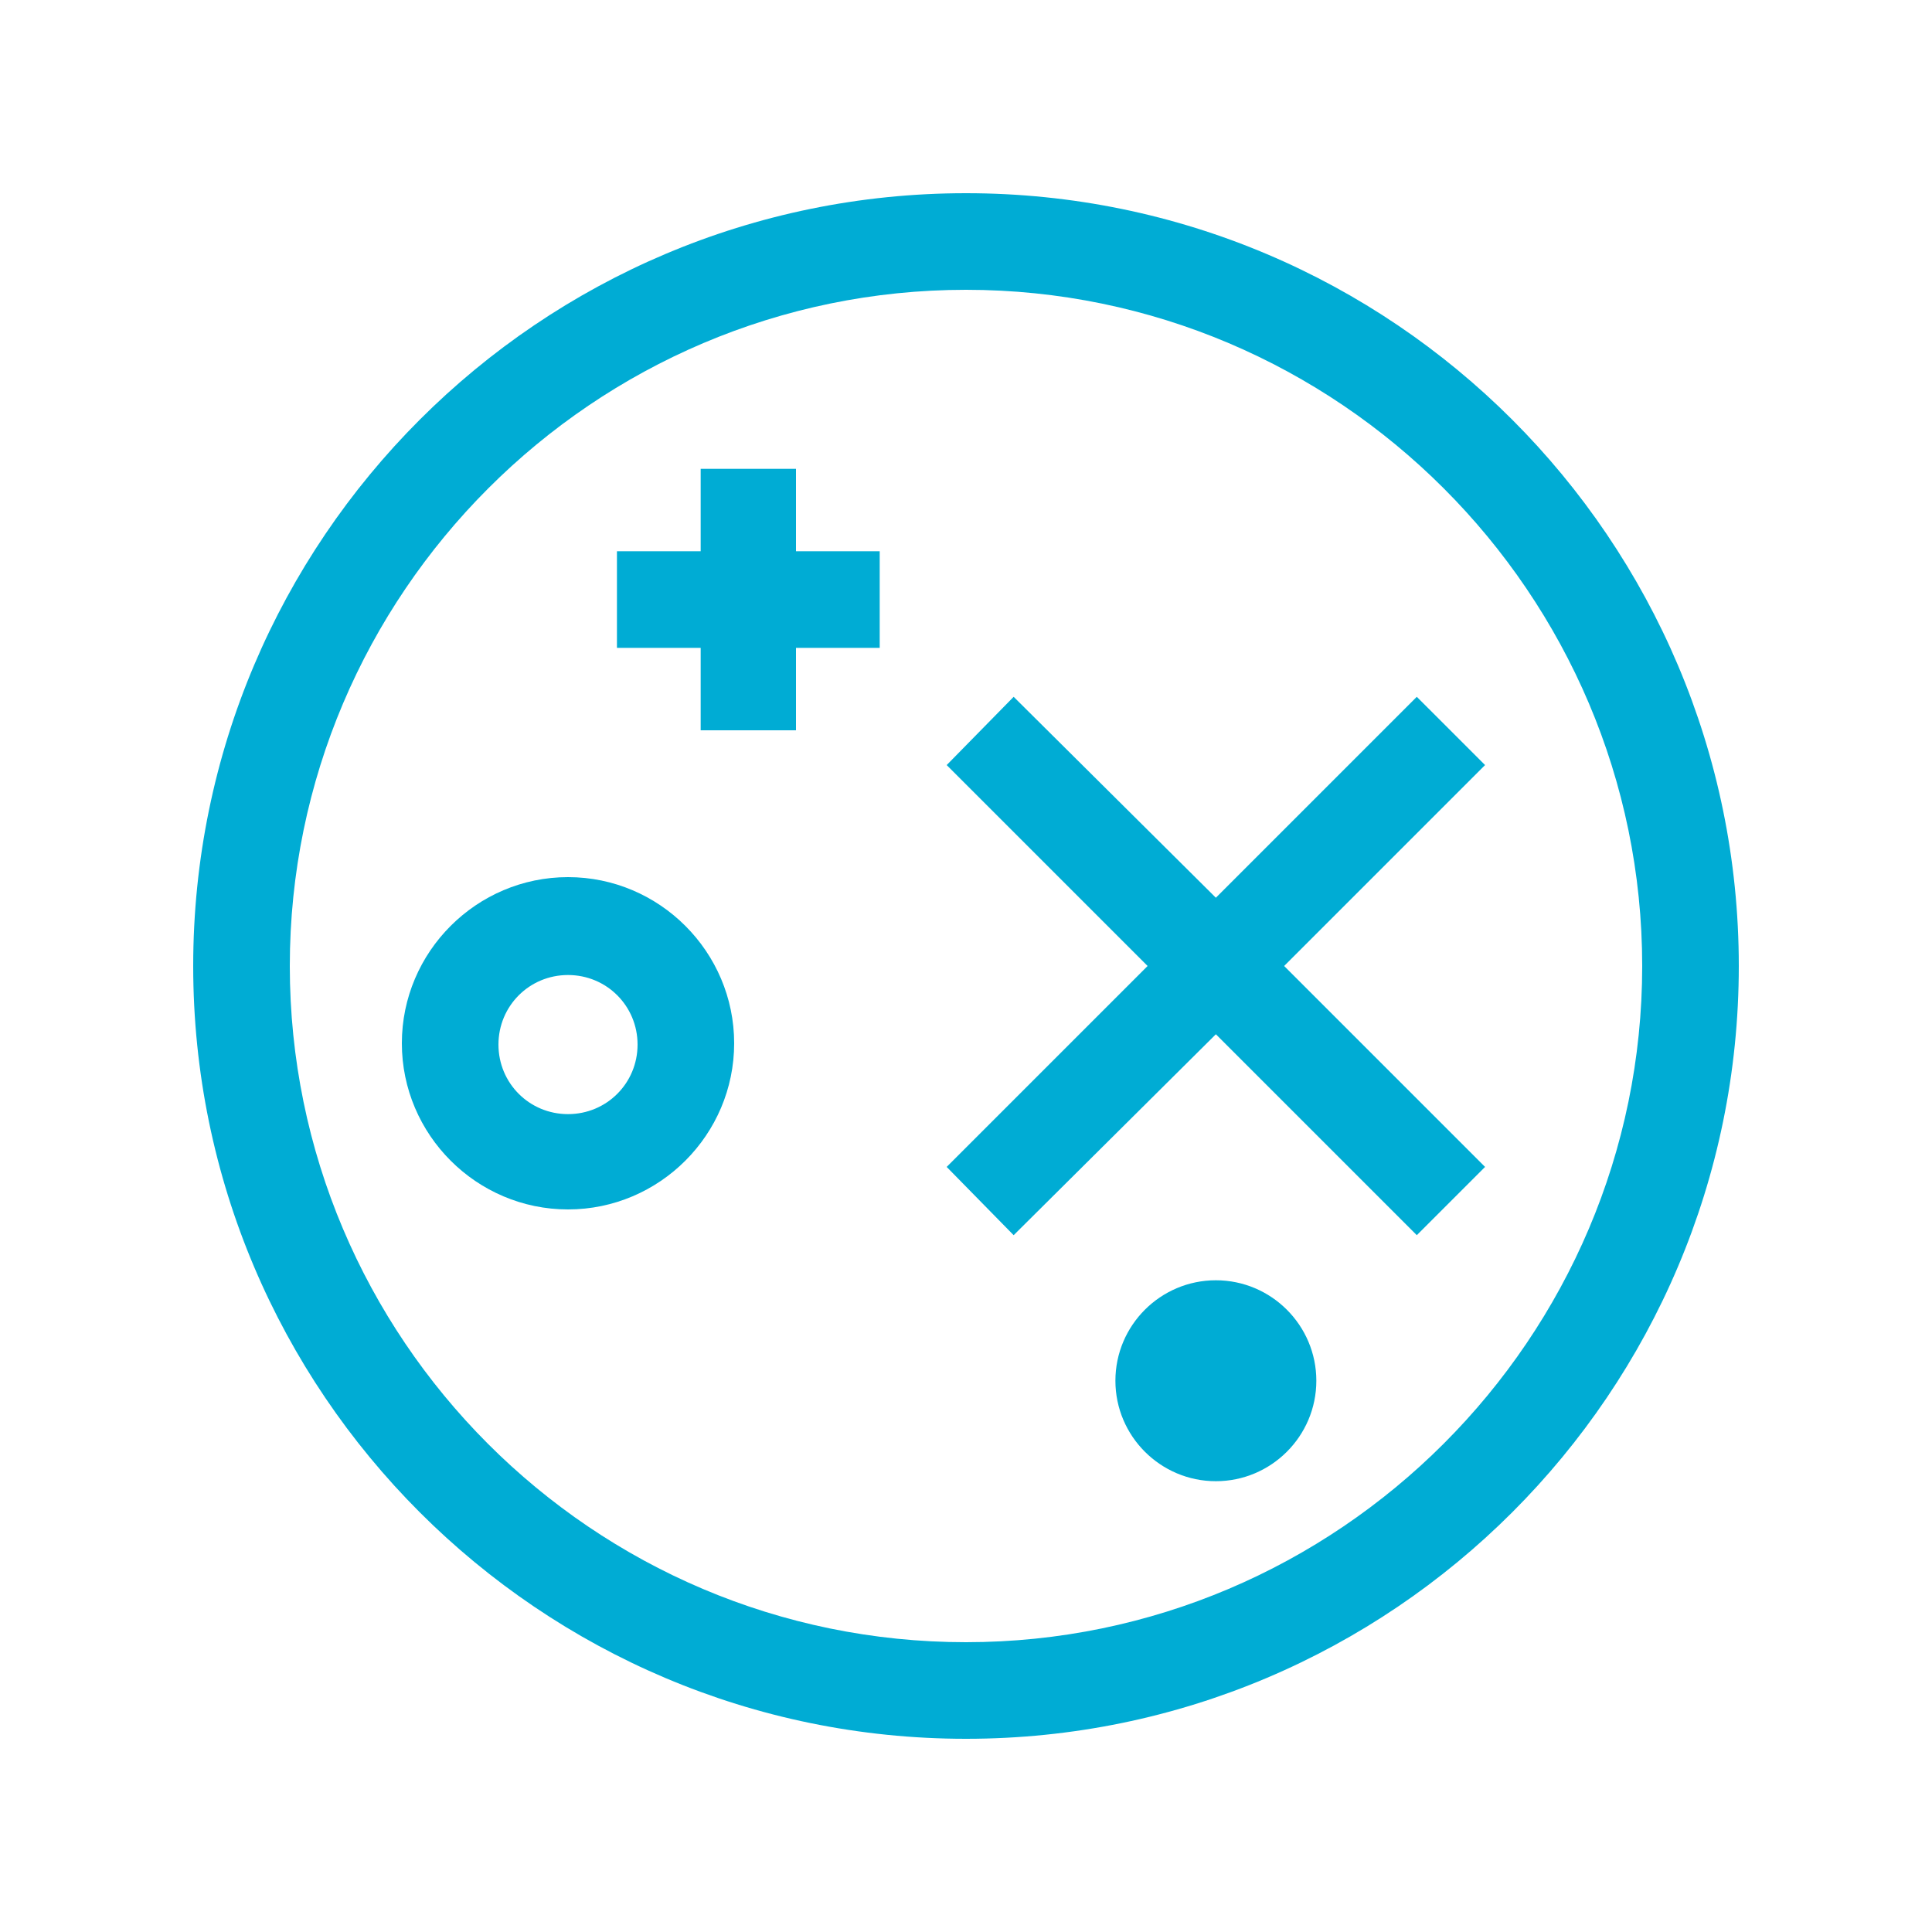
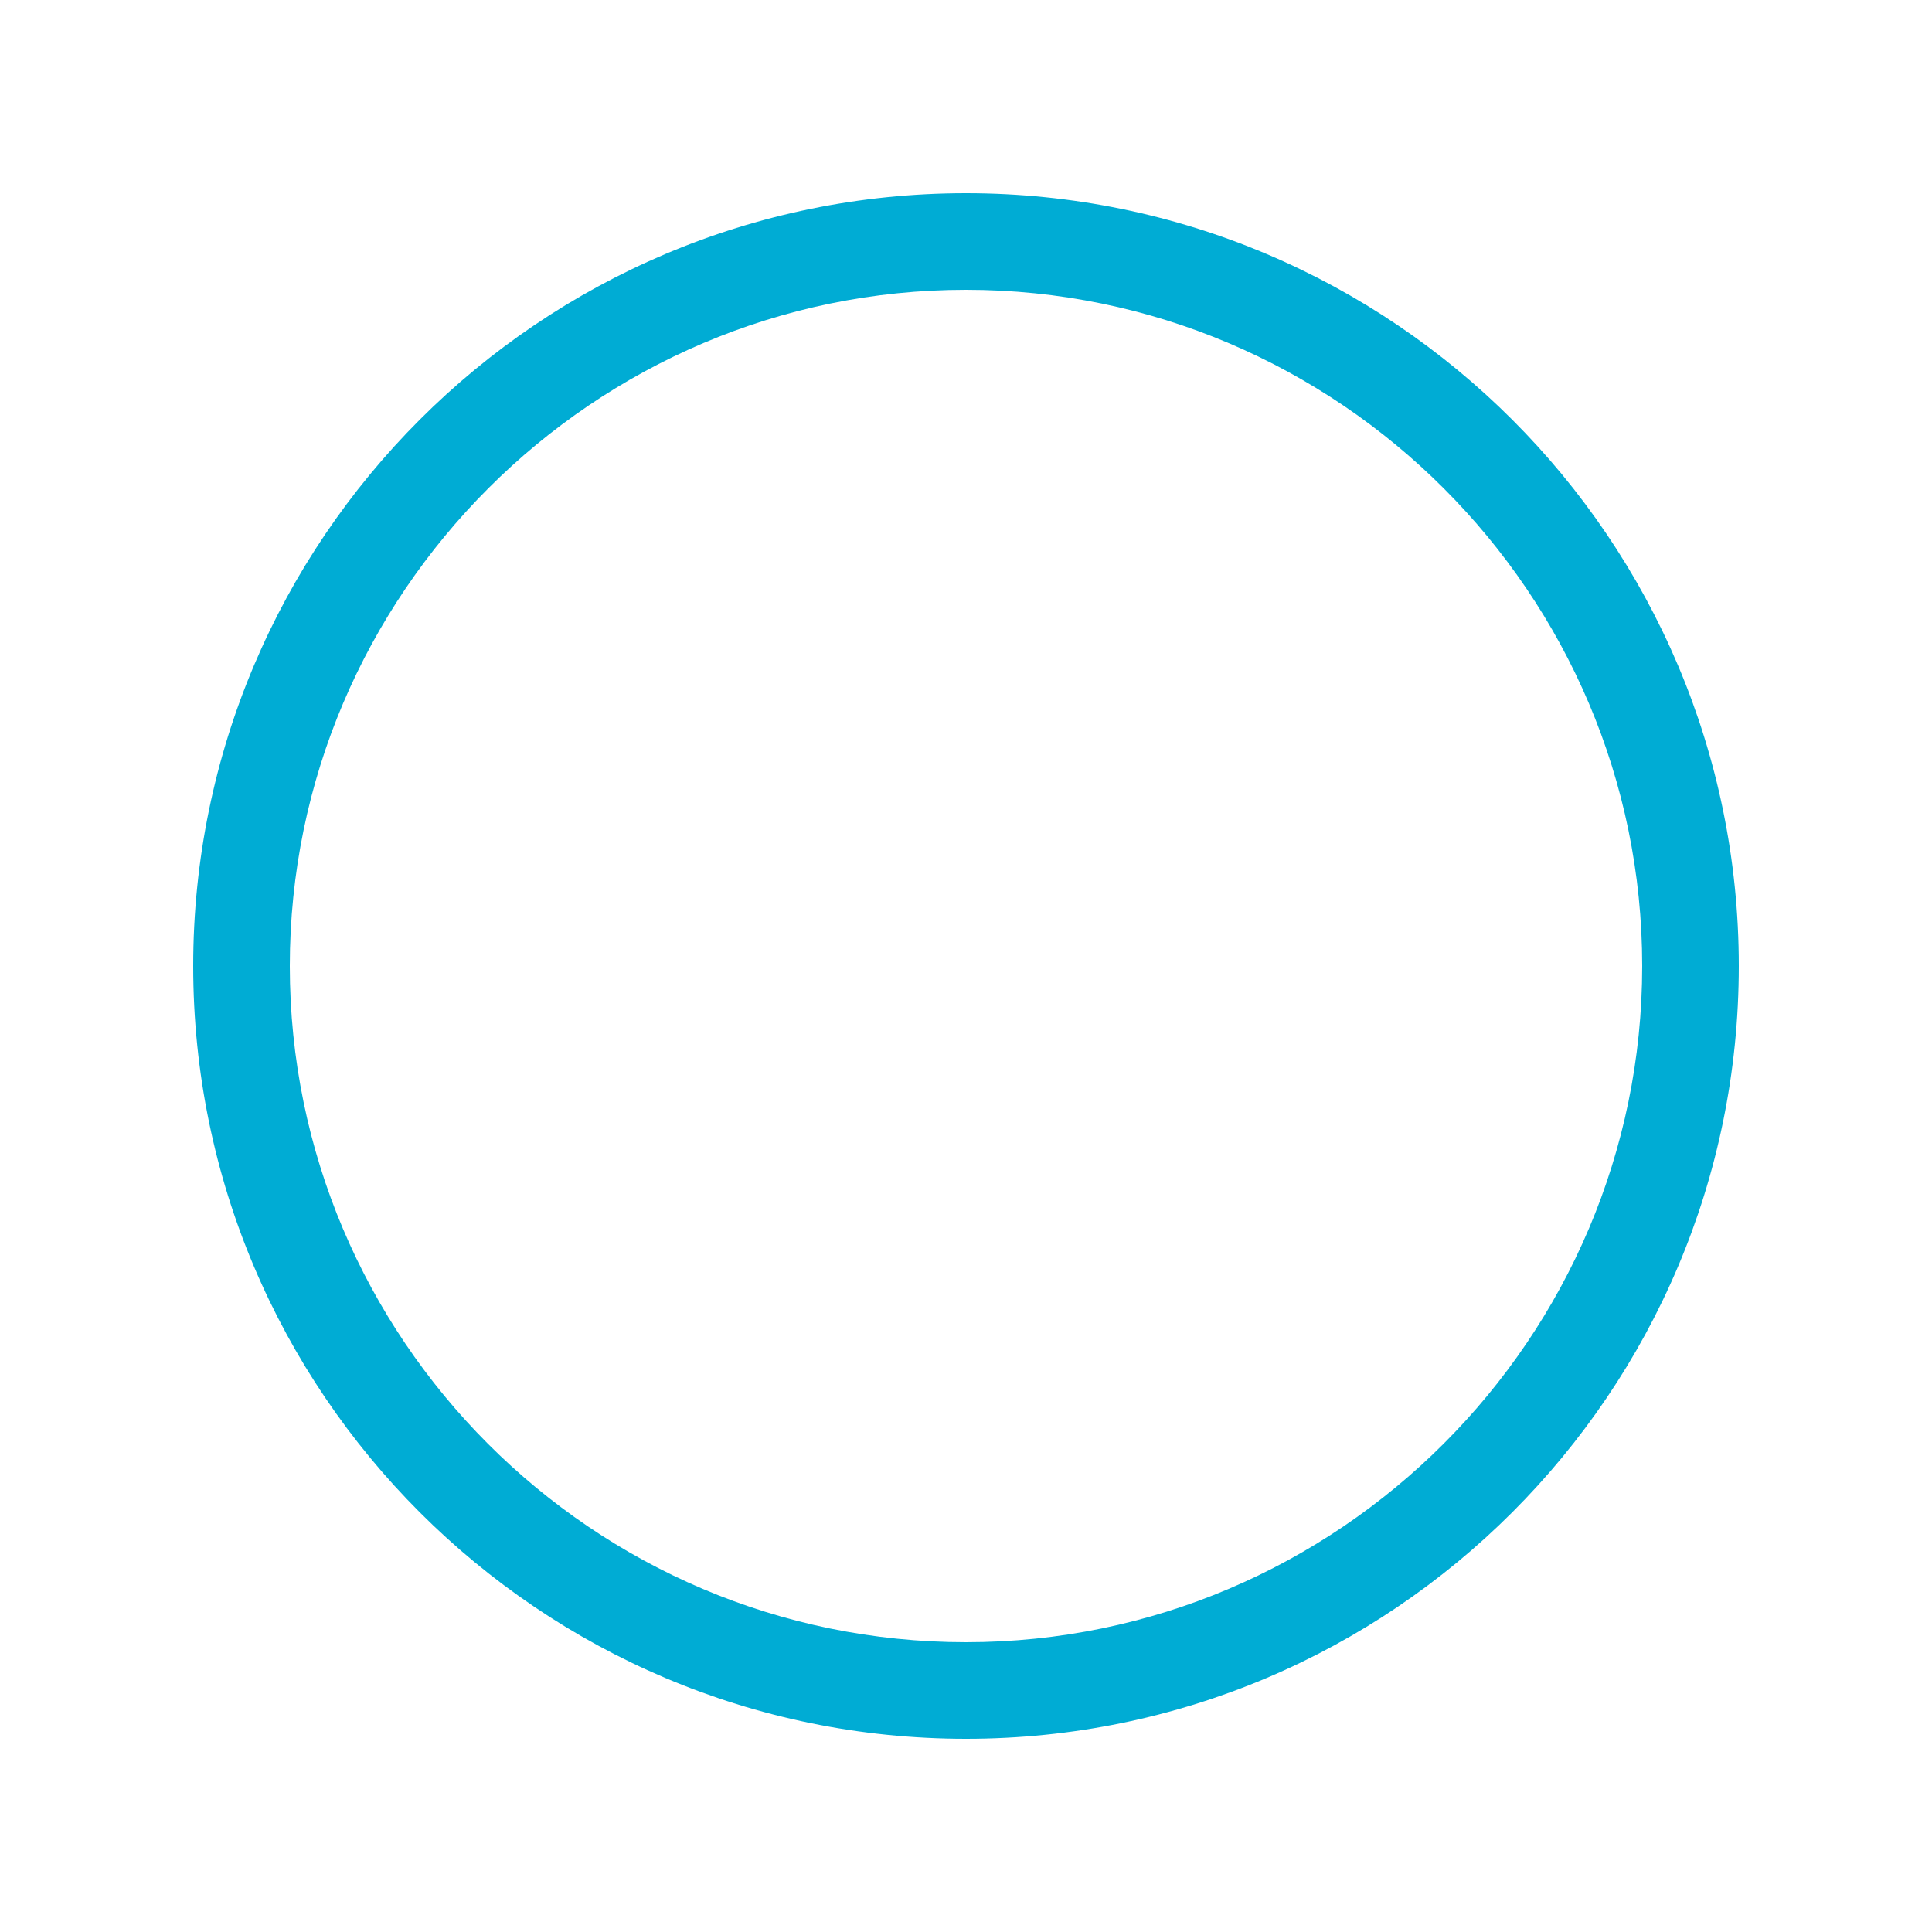
<svg xmlns="http://www.w3.org/2000/svg" id="Layer_1" version="1.1" viewBox="0 0 150 150">
  <defs>
    <style>
      .st0 {
        fill: #00acd4;
      }
    </style>
  </defs>
  <path class="st0" d="M75,15c-33.1,0-60,26.9-60,60s26.9,60,60,60,60-26.9,60-60S108.1,15,75,15ZM75,127.5c-29,0-52.5-23.6-52.5-52.5s23.6-52.5,52.5-52.5,52.5,23.6,52.5,52.5-23.6,52.5-52.5,52.5Z" />
-   <path class="st0" d="M44.1,68.1c-7.1,0-12.9,5.8-12.9,12.9s5.8,12.9,12.9,12.9,12.9-5.8,12.9-12.9-5.8-12.9-12.9-12.9ZM44.1,86.5c-3,0-5.4-2.4-5.4-5.4s2.4-5.4,5.4-5.4,5.4,2.4,5.4,5.4-2.4,5.4-5.4,5.4Z" />
-   <path class="st0" d="M94.4,99.4c-4.3,0-7.8,3.5-7.8,7.8s3.5,7.8,7.8,7.8,7.8-3.5,7.8-7.8-3.5-7.8-7.8-7.8Z" />
-   <polygon class="st0" points="61.8 36.4 54.4 36.4 54.4 42.8 47.9 42.8 47.9 50.3 54.4 50.3 54.4 56.7 61.8 56.7 61.8 50.3 68.3 50.3 68.3 42.8 61.8 42.8 61.8 36.4" />
-   <polygon class="st0" points="115.3 59.4 110 54.1 94.4 69.7 78.7 54.1 73.5 59.4 89.1 75 73.5 90.6 78.7 95.9 94.4 80.3 110 95.9 115.3 90.6 99.7 75 115.3 59.4" />
</svg>